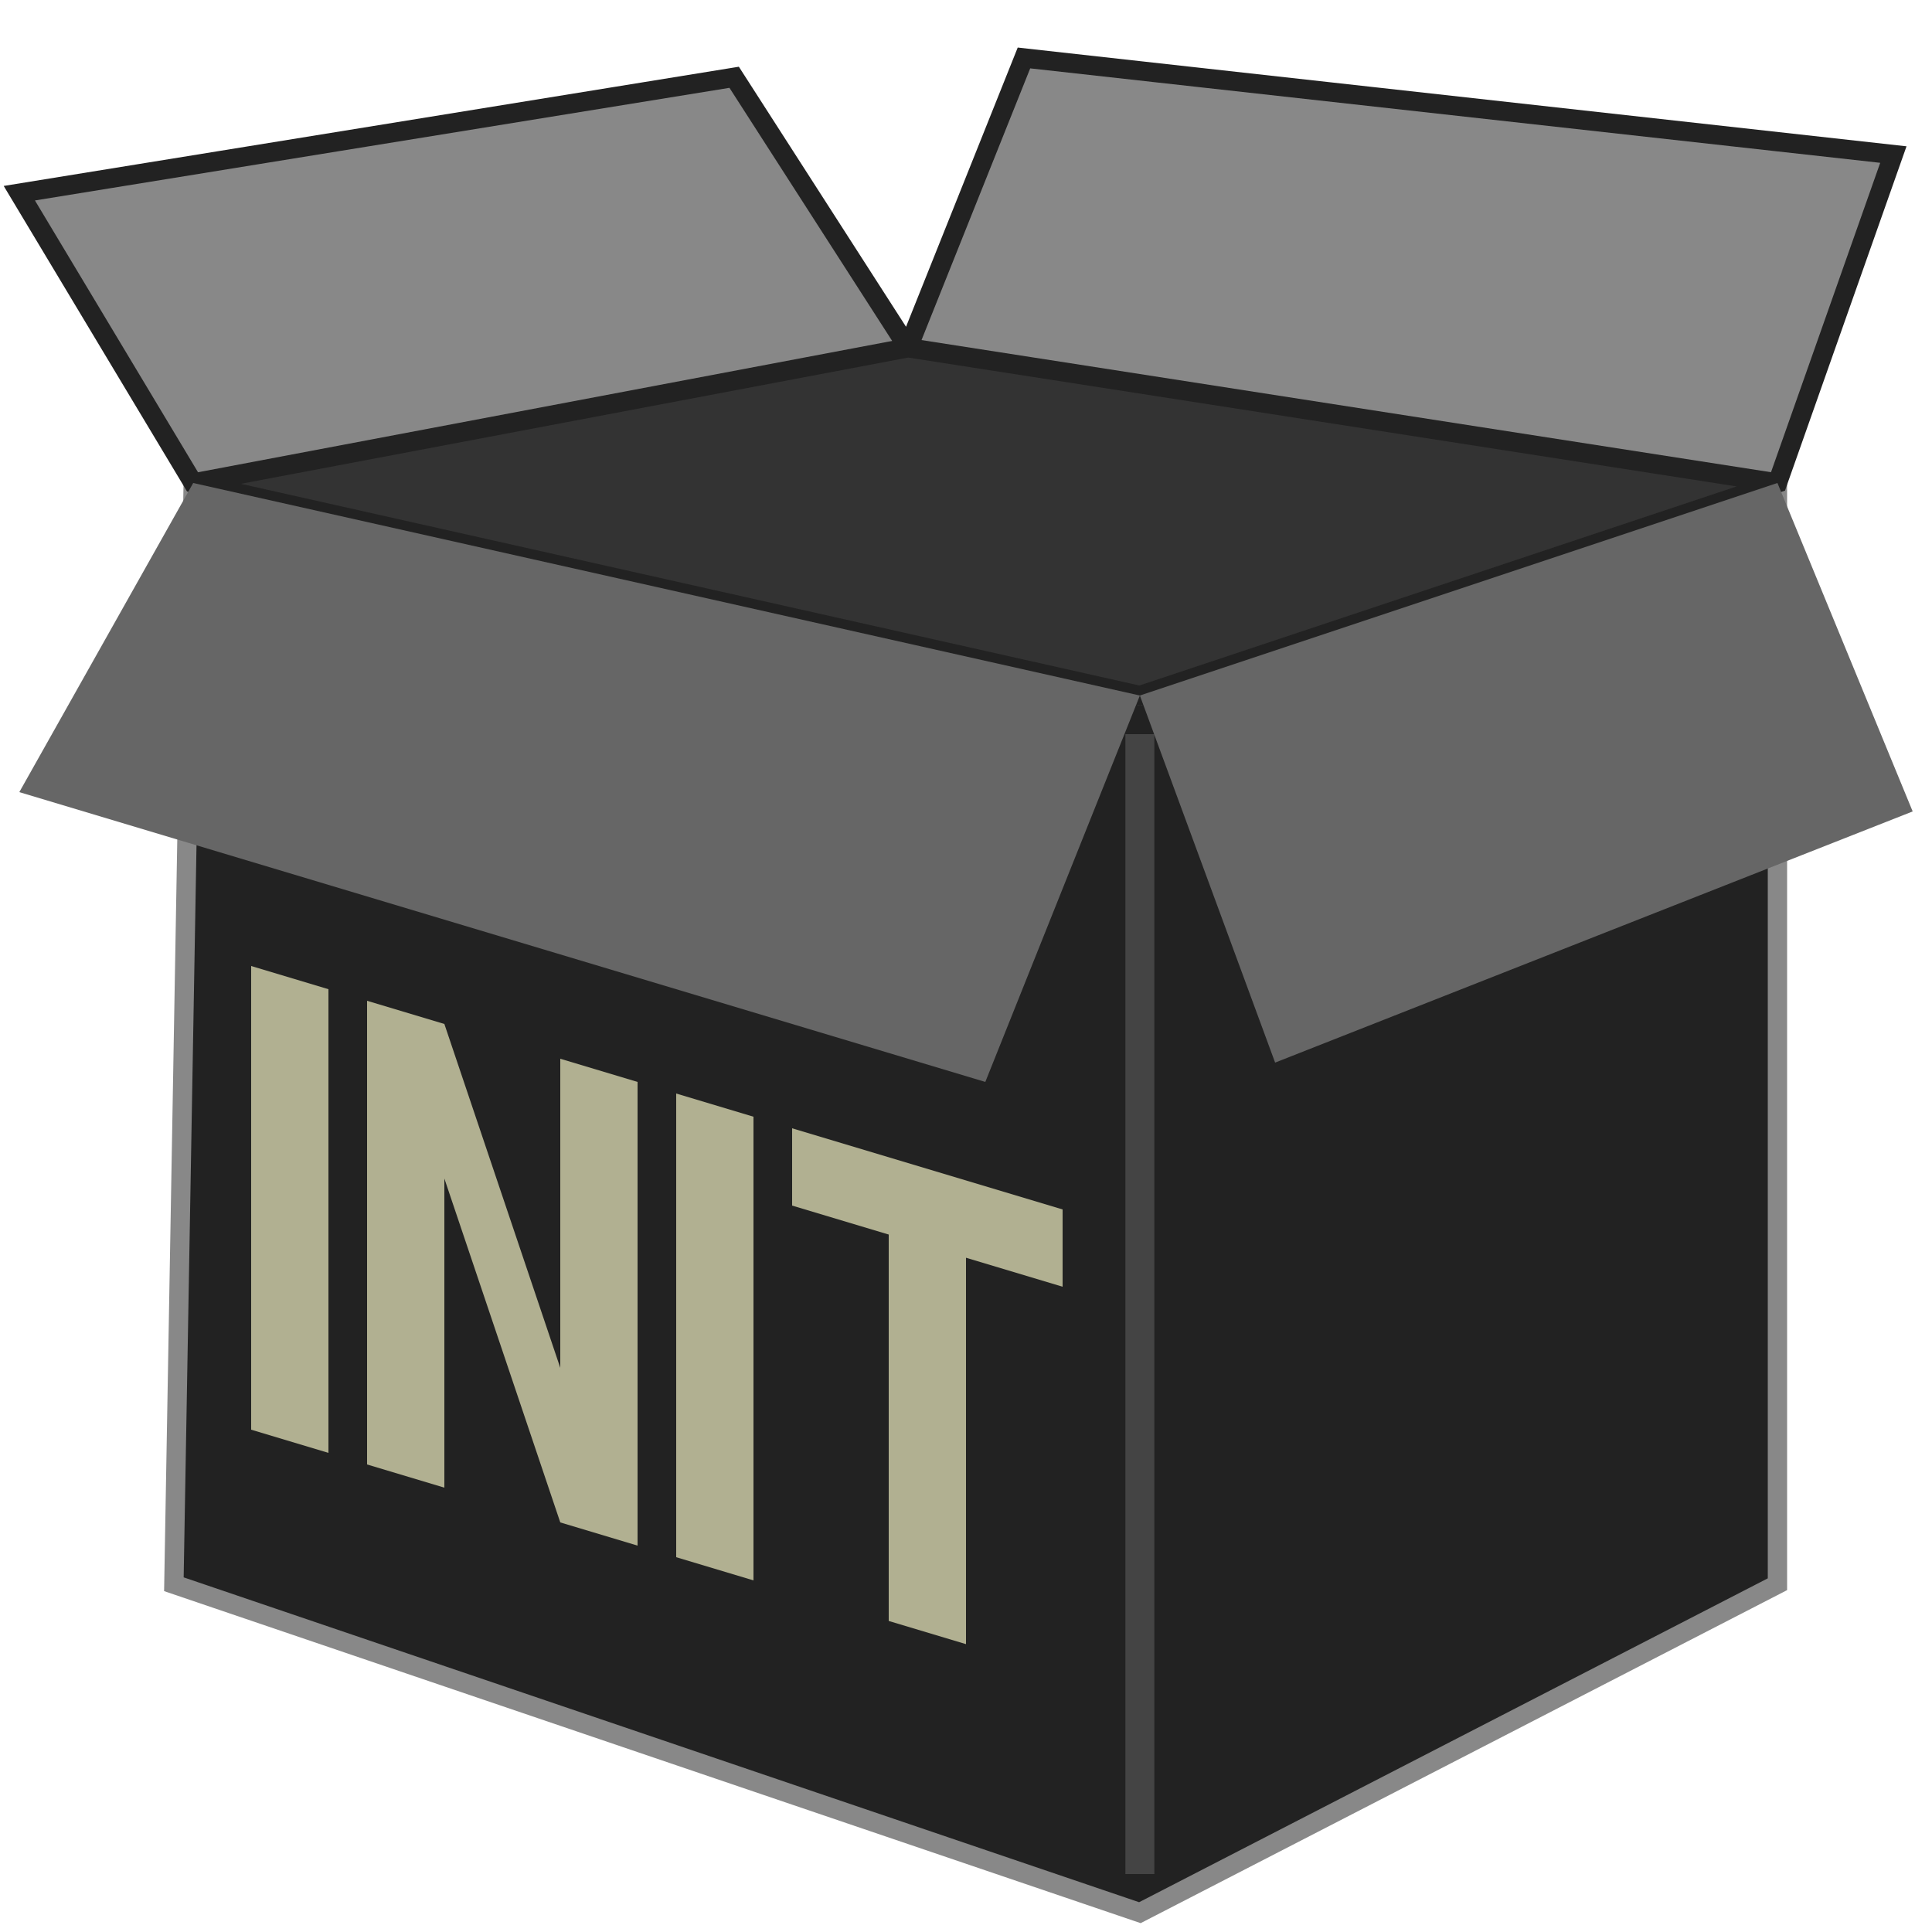
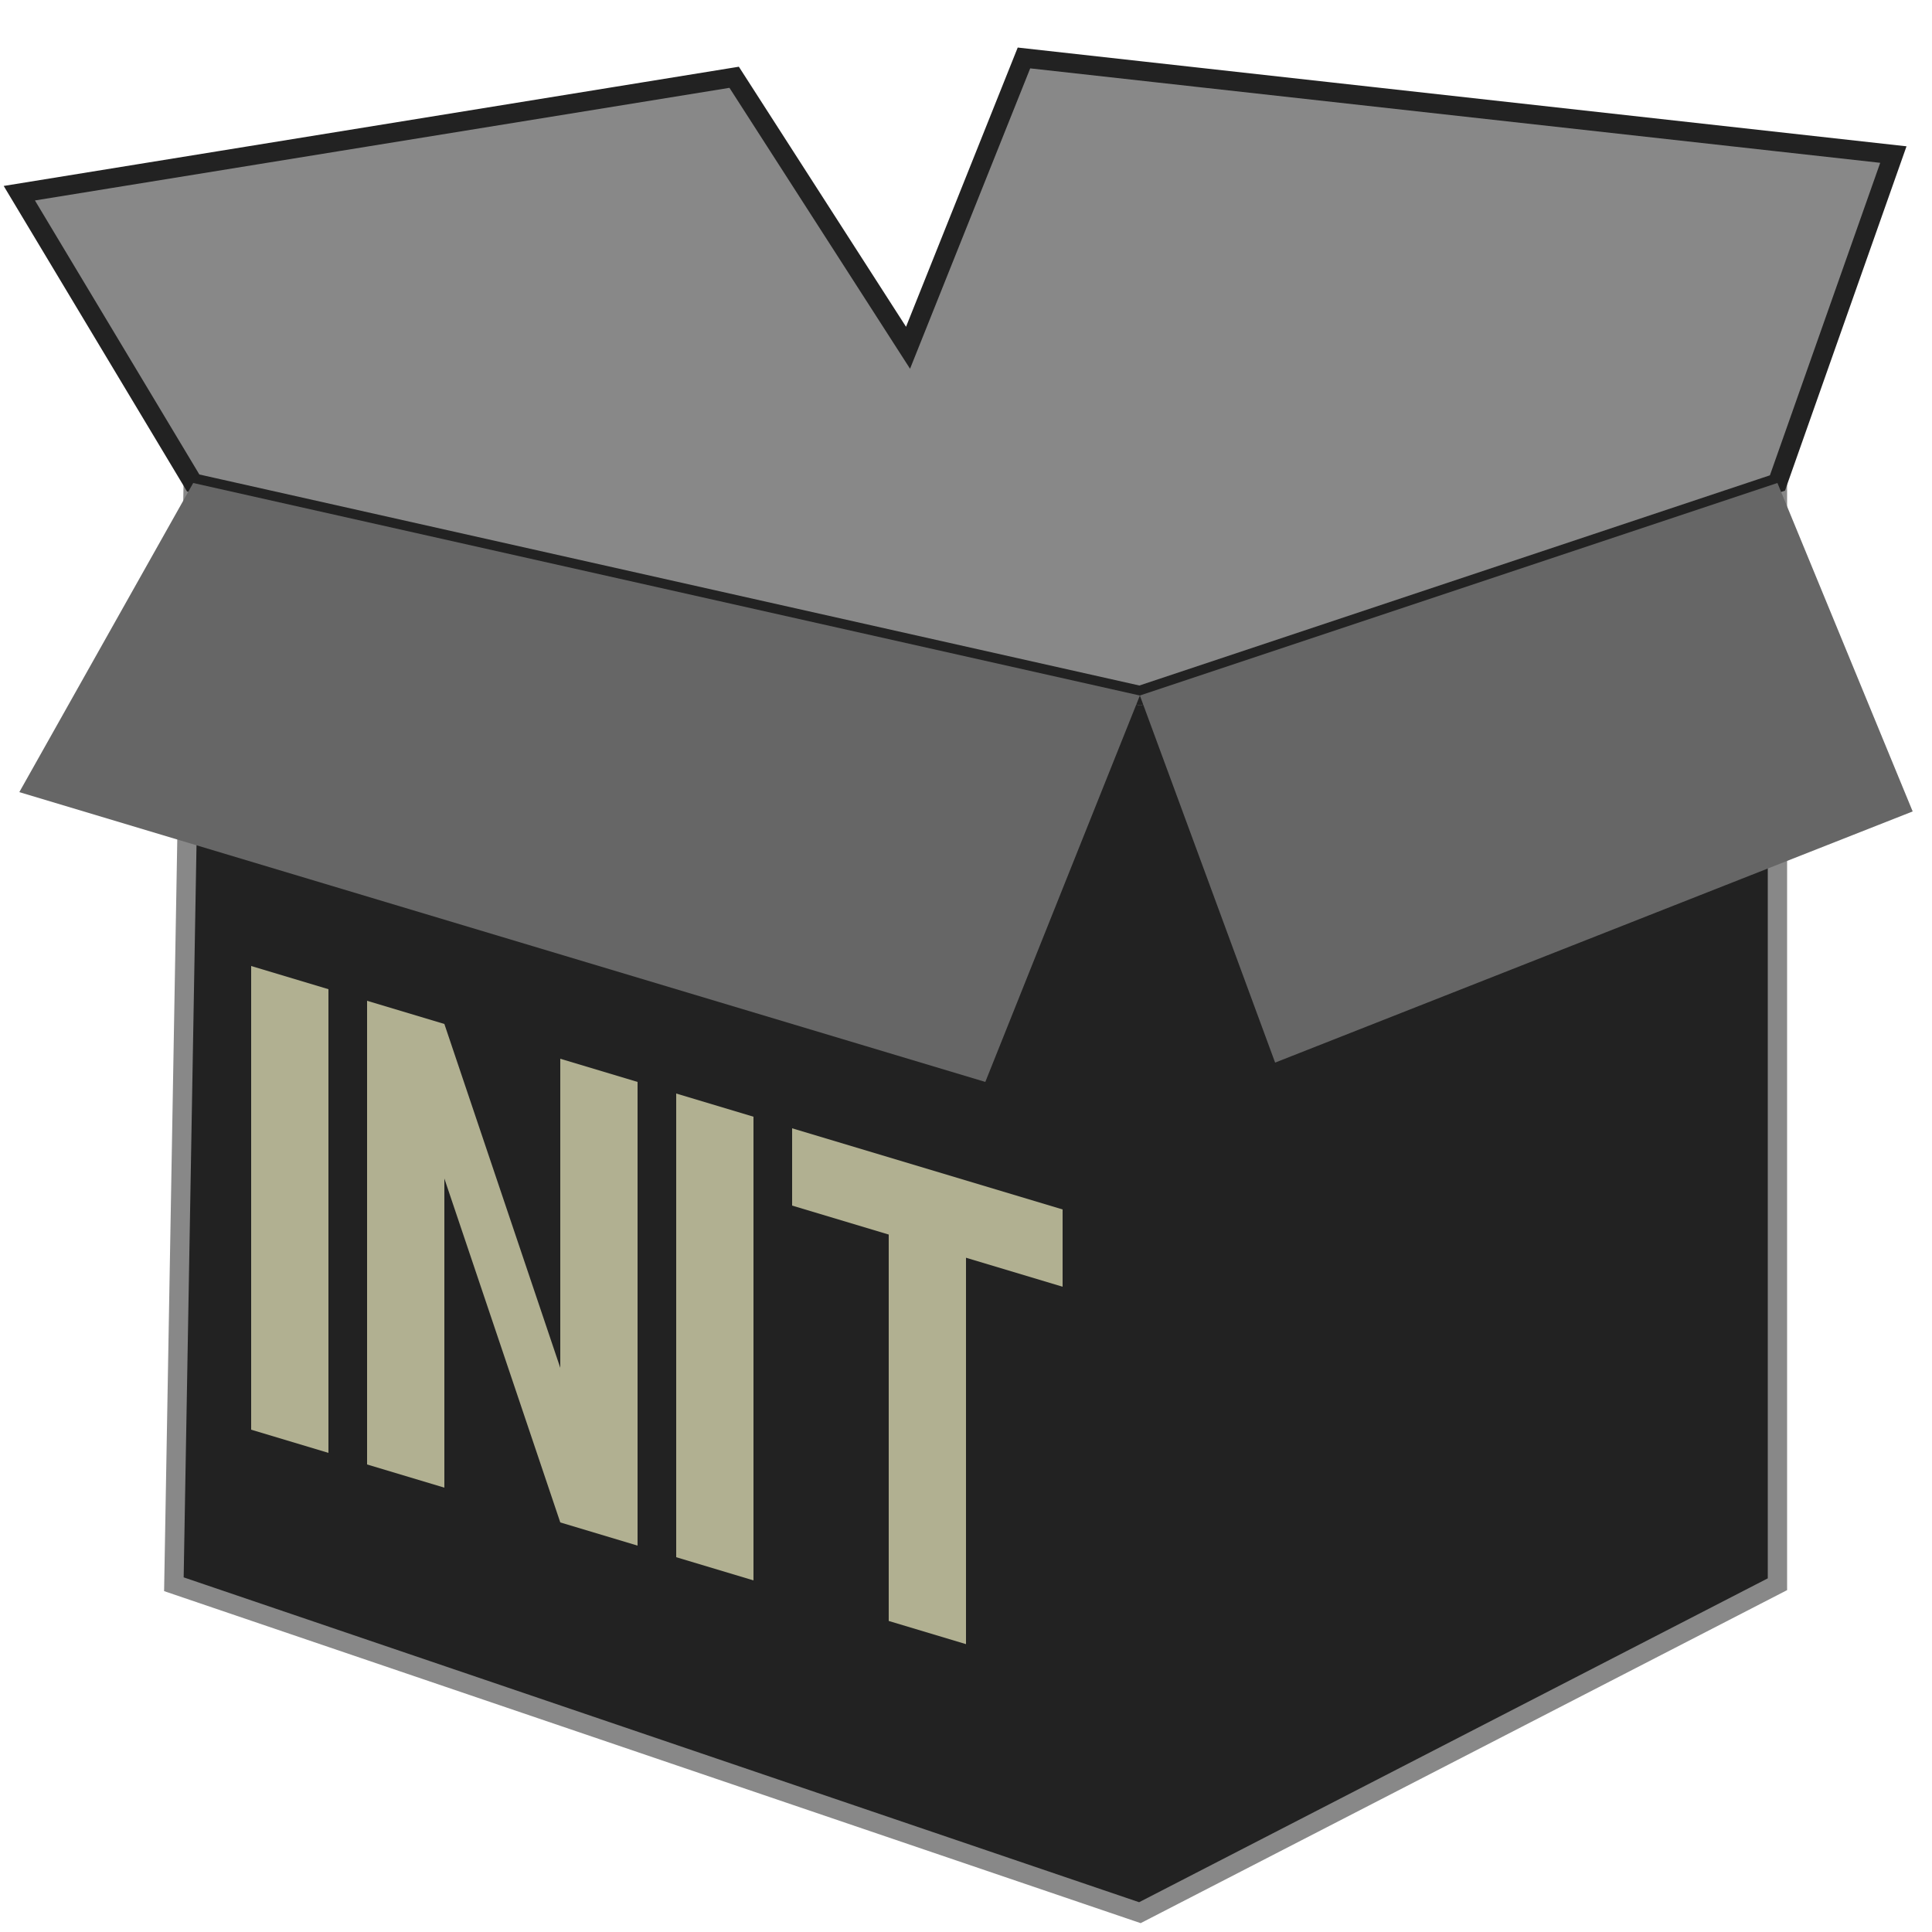
<svg xmlns="http://www.w3.org/2000/svg" width="800px" height="800px" viewBox="0 0 100 100" version="1.1">
  <path style="fill:#222222;stroke:#888888" d="M 92,25 92,82 59,99 9,82 10,25 59,36 z" />
  <path style="fill:#888888;stroke:#222222;stroke-width:1" d="M 10,25 1,10 38,4 47,18 53,3 98,8 92,25 59,36 z" />
-   <path style="fill:#333333;stroke:#222222;stroke-width:1" d="M 10,25 47,18 92,25 59,36 z" />
-   <path style="fill:none;stroke:#444444;stroke-width:1.5" d="m 59,38 0,59" />
  <path style="fill:#666666;stroke:none;" d="M 1,41 10,25 59,36 92,25 99,42 66,55 59,36 51,56 z" />
  <path style="fill:#B1B091;stroke:none;" d="m 13,50 0,24 4,1.2 0,-24 z m 6,1.8 0,24 4,1.2 0,-16 6,17.8 4,1.2 0,-24 -4,-1.2 0,16 -6,-17.8 z m 16,4.8 0,24 4,1.2 0,-24 m 2,0.6 0,4 5,1.5 0,20 4,1.2 0,-20 5,1.5 0,-4 z" />
</svg>